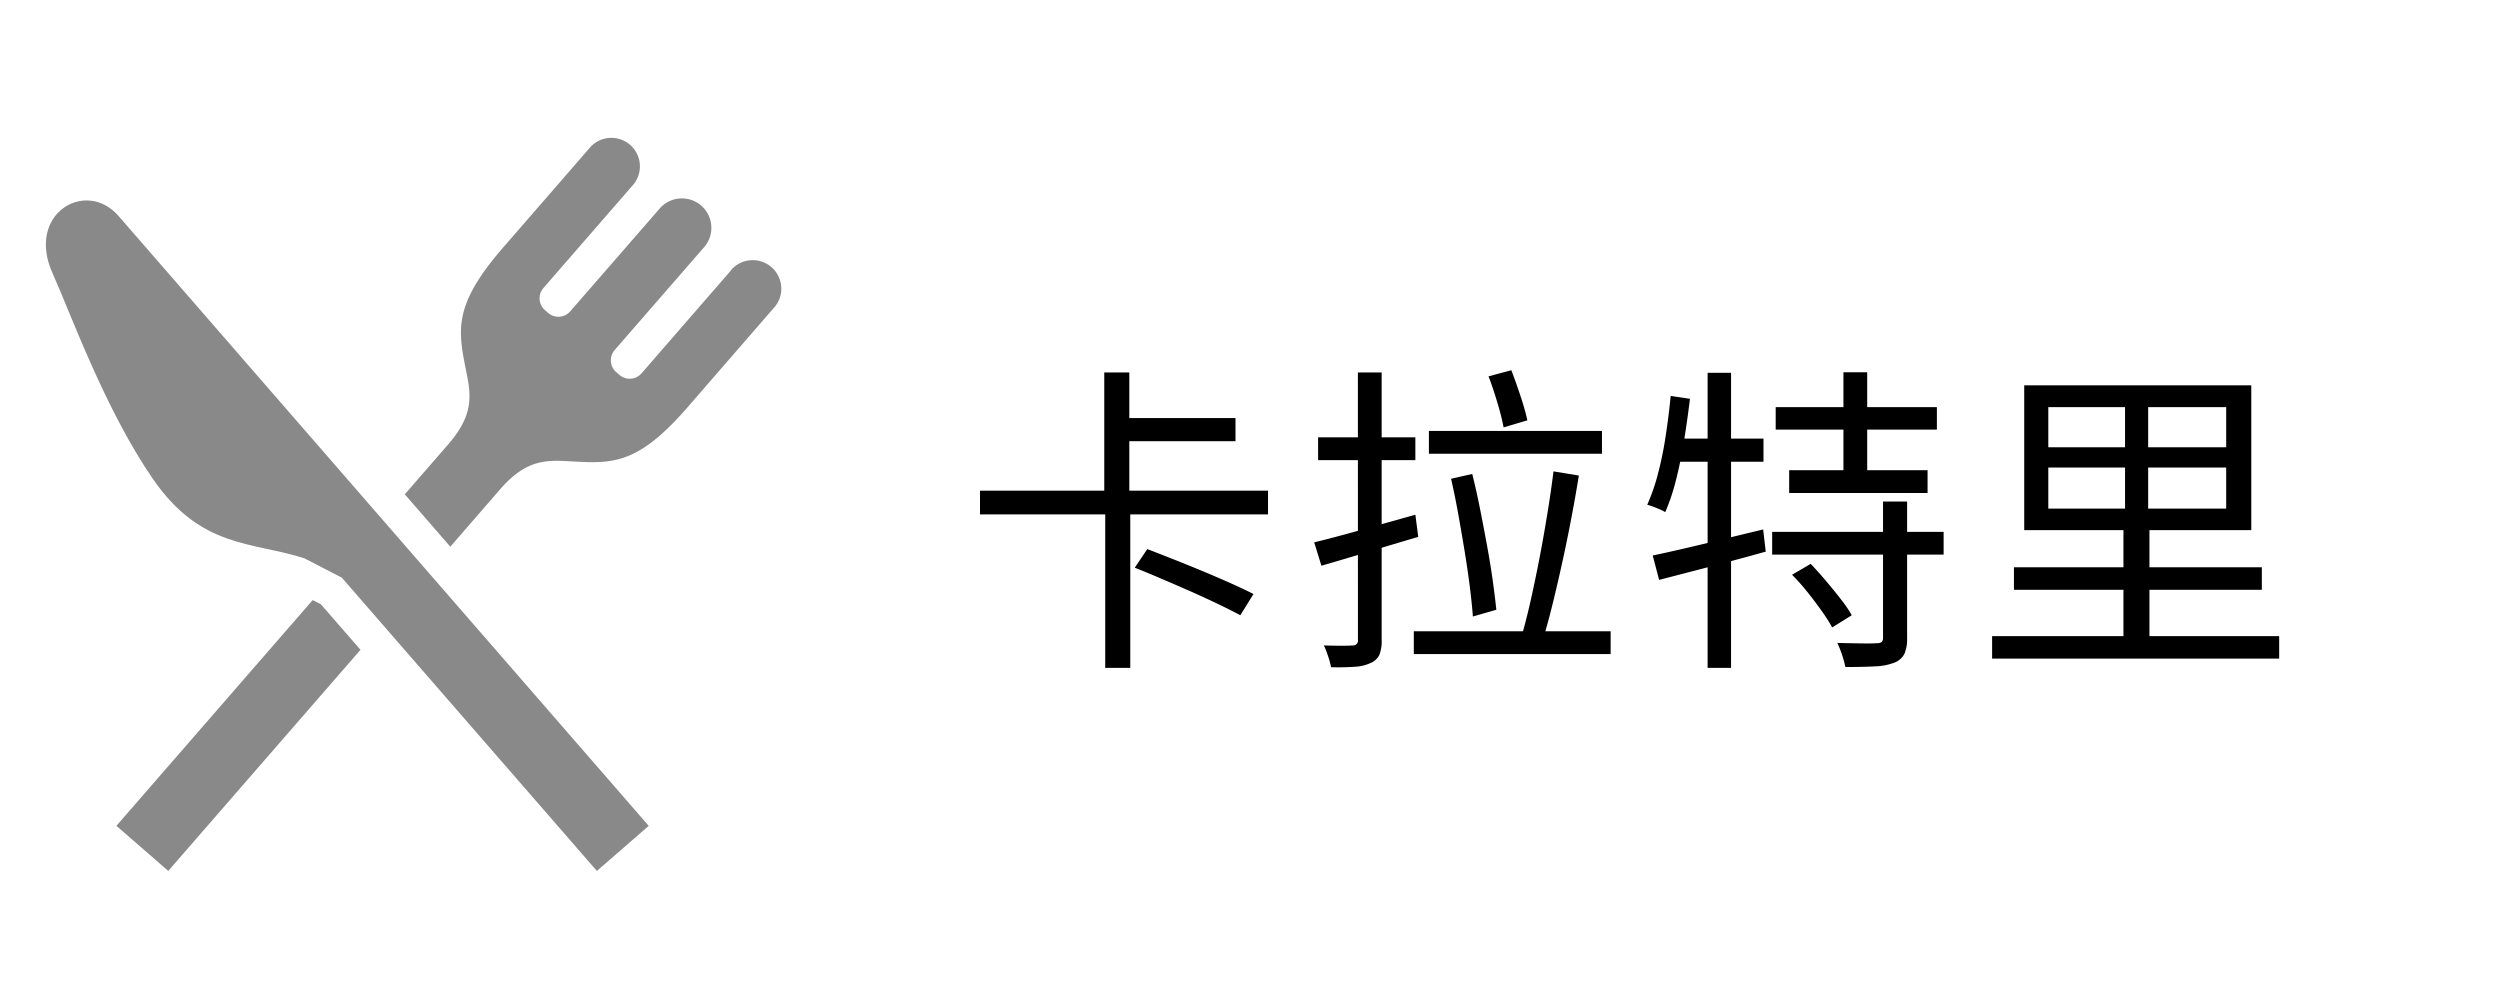
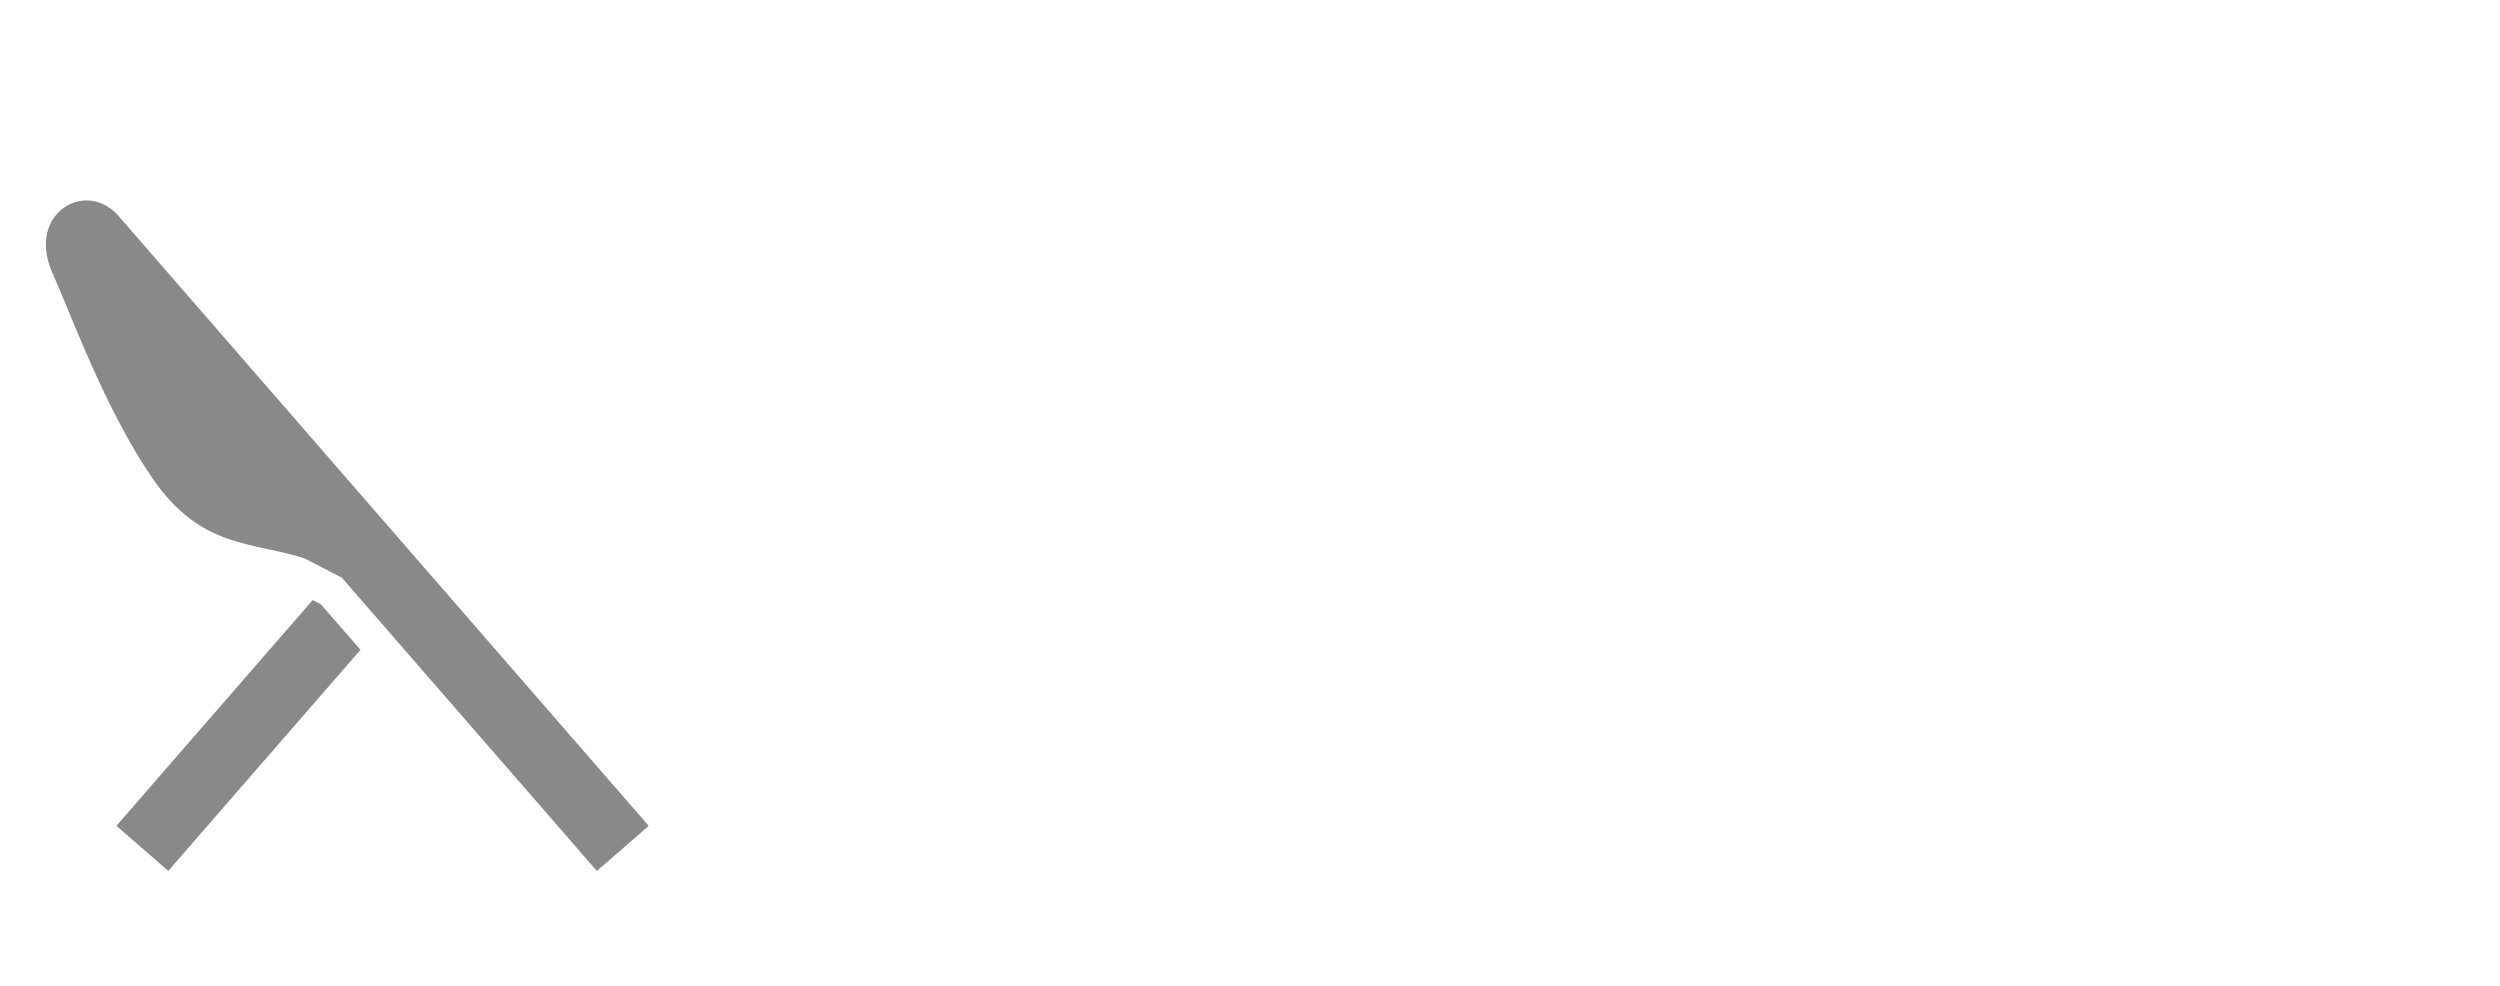
<svg xmlns="http://www.w3.org/2000/svg" width="109" height="43" viewBox="0 0 109 43">
  <defs>
    <clipPath id="a">
      <rect width="109" height="43" transform="translate(4009 52)" fill="#9e9595" opacity="0" />
    </clipPath>
  </defs>
  <g transform="translate(-4009 -52)" clip-path="url(#a)">
    <path d="M31.059,23.332c-1.428-1.641-4.043-.089-2.874,2.5.779,1.726,2.284,5.944,4.385,8.982s4.341,2.713,6.6,3.45l1.626.84L51.917,51.891l2.249-1.956.011-.01c-.328-.379-10.44-12.01-14.438-16.608l-8.68-9.985Z" transform="translate(3983.107 38.082)" fill="#898989" />
-     <path d="M57.743,25.732l-3.879,4.463a.684.684,0,0,1-.965.067l-.138-.119a.684.684,0,0,1-.067-.965l3.9-4.484a1.284,1.284,0,0,0-1.939-1.684l-3.9,4.483a.682.682,0,0,1-.964.067l-.137-.119a.684.684,0,0,1-.068-.965l3.88-4.463a1.244,1.244,0,1,0-1.889-1.617l-3.7,4.26c-2.067,2.36-2.035,3.466-1.743,5.015.236,1.249.584,2.147-.7,3.622l-1.893,2.178,1.986,2.283,2.169-2.5c1.282-1.475,2.221-1.255,3.489-1.2,1.576.075,2.675-.047,4.723-2.422,0,0,2.365-2.722,3.7-4.262a1.245,1.245,0,1,0-1.865-1.646Z" transform="translate(3983.107 38.082)" fill="#898989" />
    <path d="M39.526,40.081l-8.558,9.843,2.261,1.966,8.381-9.64-1.725-1.984Z" transform="translate(3983.107 38.082)" fill="#898989" />
-     <path d="M.728-6.608H13.286v1.036H.728ZM6.8-9.772h5.068v1.008H6.8ZM6.146-11.76H7.238v5.642H6.146Zm.042,5.866H7.28V1.12H6.188ZM7.476-3.248l.546-.812q.546.21,1.183.462t1.274.518q.637.266,1.2.518t.973.462l-.574.924q-.392-.21-.945-.476T9.947-2.2q-.637-.28-1.274-.553T7.476-3.248ZM20.3-9.212h7.546v.994H20.3Zm.966,2.086.924-.21q.182.728.343,1.54t.308,1.617q.147.805.245,1.512t.154,1.253l-1.022.294q-.042-.56-.133-1.288t-.224-1.54q-.133-.812-.28-1.631T21.266-7.126Zm4.466-.322,1.106.182q-.14.868-.322,1.827t-.392,1.918q-.21.959-.427,1.841T25.27-.112l-.91-.21q.2-.7.4-1.6t.385-1.862q.182-.966.336-1.918T25.732-7.448ZM19.642-.476h8.582V.518H19.642ZM22.9-11.592l.994-.266q.2.518.4,1.127a10.549,10.549,0,0,1,.3,1.057l-1.036.308a10.745,10.745,0,0,0-.273-1.078Q23.1-11.074,22.9-11.592ZM15.3-4.354q.868-.21,2.037-.539l2.373-.665.126.966q-1.092.322-2.2.658t-2.023.6Zm.168-4.578h4.242v.994H15.47Zm1.736-2.828h1.036V-.1a1.616,1.616,0,0,1-.1.651.726.726,0,0,1-.385.357,1.835,1.835,0,0,1-.658.161,10.355,10.355,0,0,1-1.064.021A3.075,3.075,0,0,0,15.911.63a4.336,4.336,0,0,0-.189-.49q.42.014.777.014T16.968.14A.21.21,0,0,0,17.206-.1ZM30.058-3.78q.6-.126,1.386-.308t1.666-.4q.882-.217,1.764-.427l.112.966q-1.2.336-2.436.658t-2.212.574Zm2.394-7.966h1.022V1.12H32.452Zm-1.61,1.008.84.126q-.112.924-.259,1.834t-.35,1.708a8.922,8.922,0,0,1-.469,1.4,1.475,1.475,0,0,0-.231-.119q-.147-.063-.294-.119a2.329,2.329,0,0,0-.259-.084,8.666,8.666,0,0,0,.469-1.358A15.731,15.731,0,0,0,30.625-9Q30.758-9.87,30.842-10.738Zm.084,1.862h3.962v1.008H30.716Zm4.494-1.372h7.028v.98H35.42ZM36.008-7.5h6.034v.994H36.008Zm-.742,2.688h7.476v.994H35.266Zm3.108-6.958H39.41v4.8H38.374ZM40.1-6.132h1.05v5.95a1.623,1.623,0,0,1-.119.693A.829.829,0,0,1,40.572.9a2.624,2.624,0,0,1-.833.154q-.525.028-1.281.028a4,4,0,0,0-.14-.518,4.867,4.867,0,0,0-.21-.532q.588.014,1.071.021T39.83.042a.329.329,0,0,0,.21-.049A.247.247,0,0,0,40.1-.2ZM36.134-2.94l.812-.476q.322.336.665.742t.644.791a5.824,5.824,0,0,1,.483.707l-.854.532a7.465,7.465,0,0,0-.455-.714q-.287-.406-.623-.826A9.164,9.164,0,0,0,36.134-2.94ZM47.306-7.616v1.792h7.756V-7.616Zm0-2.632V-8.5h7.756v-1.75Zm-1.05-.952h9.9v6.314h-9.9ZM44.856-.266H57.372v.98H44.856Zm.952-3H56.616v.98H45.808Zm4.844-7.35H51.66V-5.04h.056V.294H50.582V-5.04h.07Z" transform="translate(4051 80)" />
  </g>
</svg>